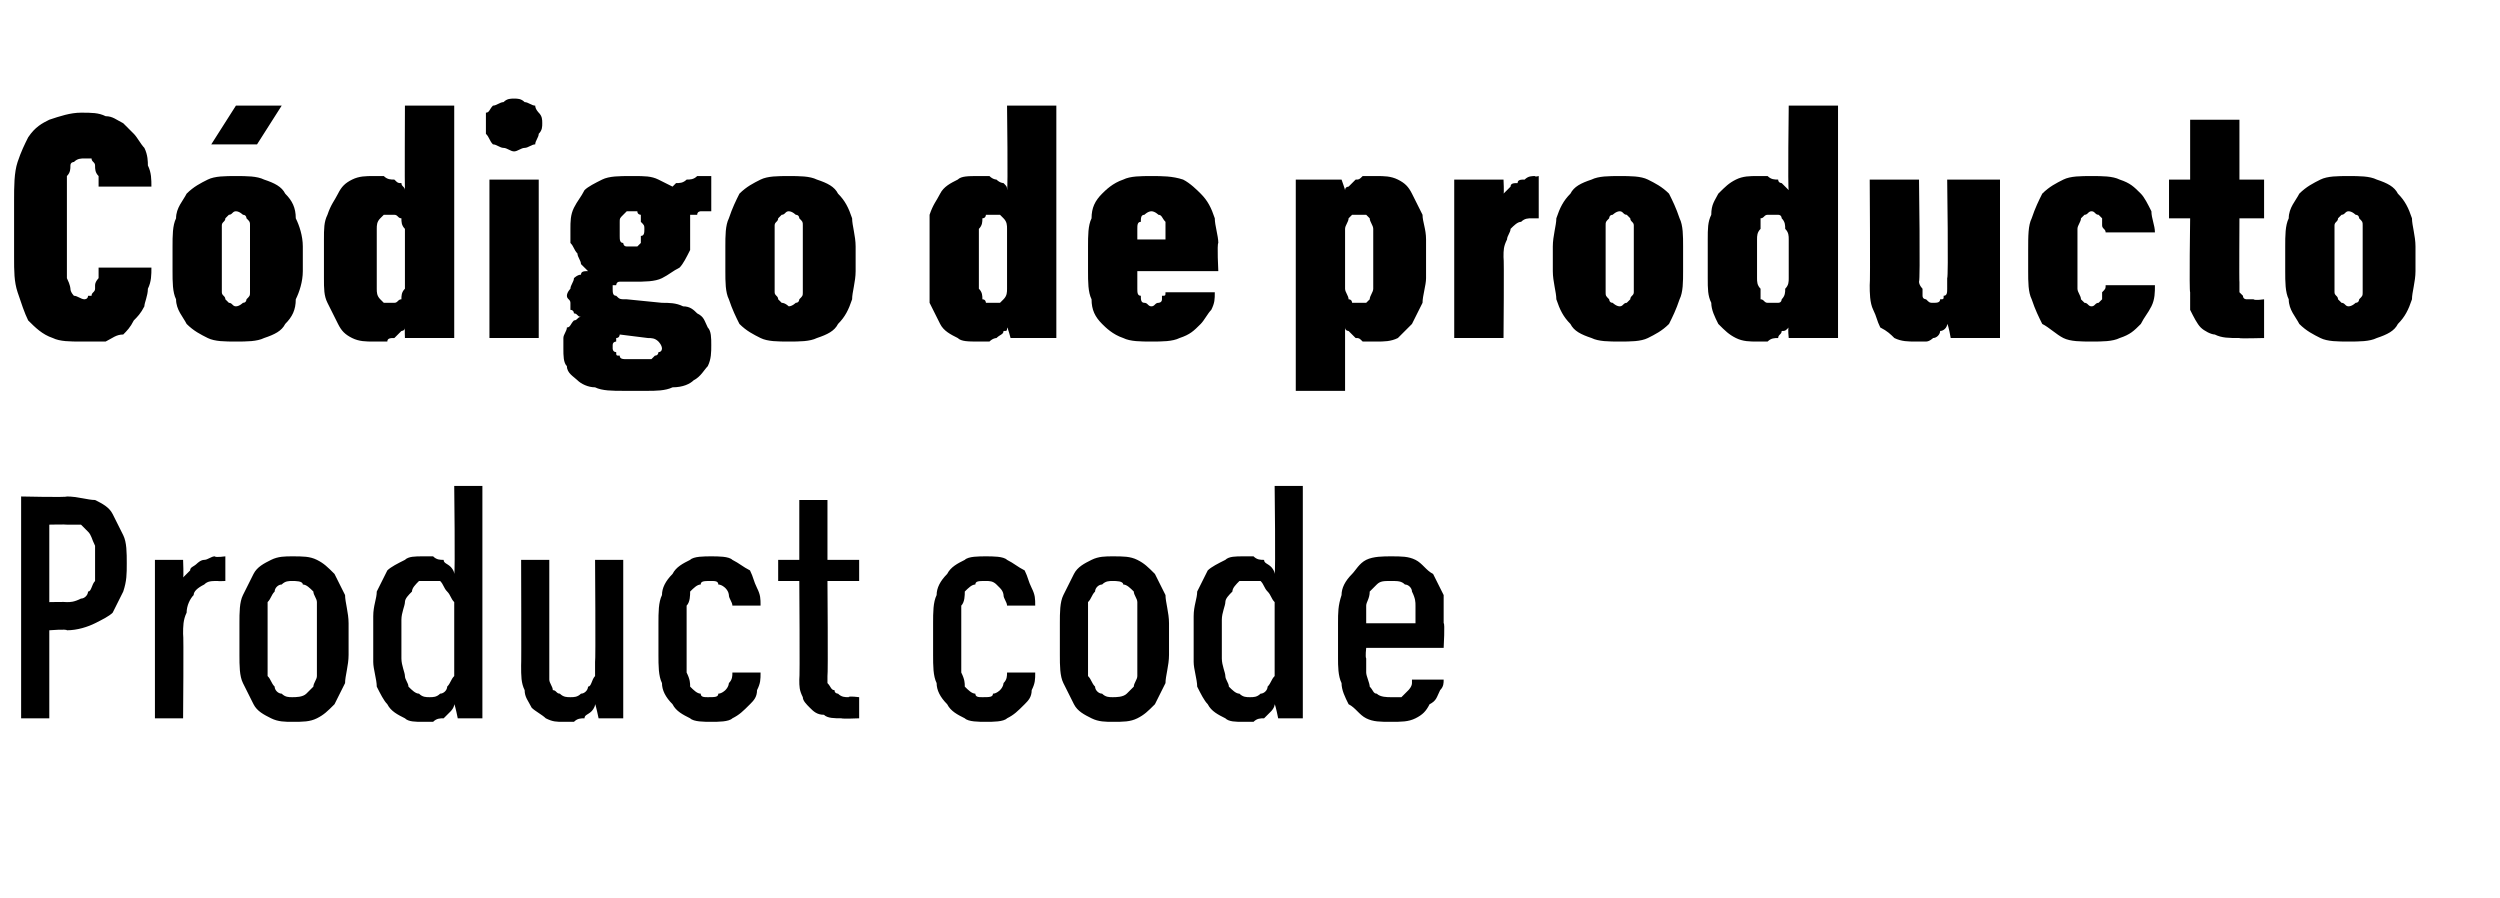
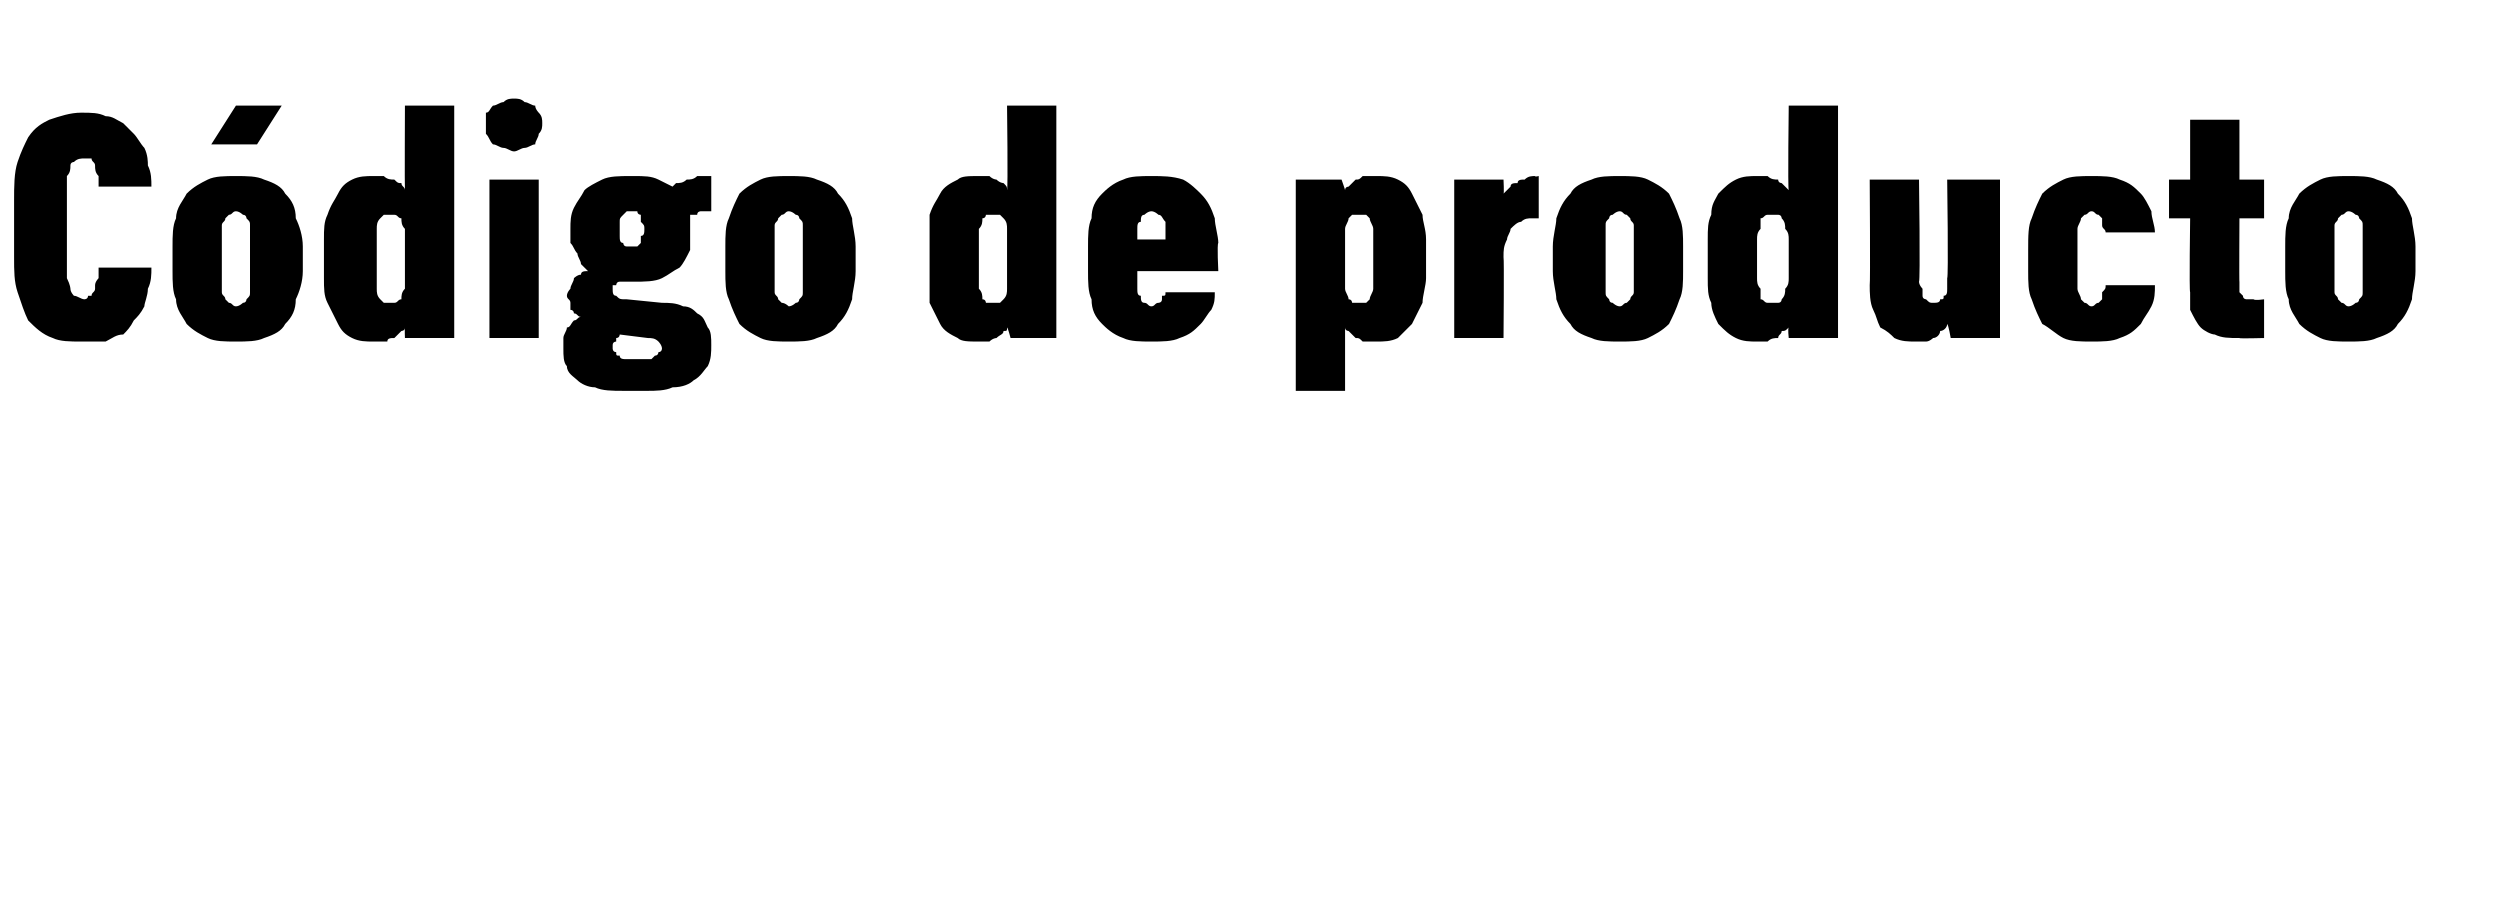
<svg xmlns="http://www.w3.org/2000/svg" version="1.1" width="71px" height="25.5px" viewBox="0 -3 71 25.5" style="top:-3px">
  <desc>C digo de producto Product code</desc>
  <defs />
  <g id="Polygon342615">
-     <path d="M 0.6 17.4 L 1.4 17.4 L 1.4 14.9 C 1.4 14.9 1.9 14.86 1.9 14.9 C 2.2 14.9 2.5 14.8 2.7 14.7 C 2.9 14.6 3.1 14.5 3.2 14.4 C 3.3 14.2 3.4 14 3.5 13.8 C 3.6 13.5 3.6 13.3 3.6 13 C 3.6 12.7 3.6 12.4 3.5 12.2 C 3.4 12 3.3 11.8 3.2 11.6 C 3.1 11.4 2.9 11.3 2.7 11.2 C 2.5 11.2 2.2 11.1 1.9 11.1 C 1.9 11.13 0.6 11.1 0.6 11.1 L 0.6 17.4 Z M 1.4 14.1 L 1.4 11.9 C 1.4 11.9 1.87 11.89 1.9 11.9 C 2 11.9 2.2 11.9 2.3 11.9 C 2.4 12 2.5 12.1 2.5 12.1 C 2.6 12.2 2.6 12.3 2.7 12.5 C 2.7 12.6 2.7 12.8 2.7 13 C 2.7 13.2 2.7 13.4 2.7 13.5 C 2.6 13.6 2.6 13.8 2.5 13.8 C 2.5 13.9 2.4 14 2.3 14 C 2.1 14.1 2 14.1 1.9 14.1 C 1.87 14.09 1.4 14.1 1.4 14.1 Z M 4.4 17.4 L 5.2 17.4 C 5.2 17.4 5.22 15.01 5.2 15 C 5.2 14.8 5.2 14.6 5.3 14.4 C 5.3 14.2 5.4 14 5.5 13.9 C 5.5 13.8 5.6 13.7 5.8 13.6 C 5.9 13.5 6 13.5 6.2 13.5 C 6.17 13.51 6.4 13.5 6.4 13.5 L 6.4 12.8 C 6.4 12.8 6.12 12.84 6.1 12.8 C 6 12.8 5.9 12.9 5.8 12.9 C 5.7 12.9 5.6 13 5.6 13 C 5.5 13.1 5.4 13.1 5.4 13.2 C 5.3 13.3 5.3 13.3 5.2 13.4 C 5.22 13.4 5.2 12.9 5.2 12.9 L 4.4 12.9 L 4.4 17.4 Z M 8.3 17.5 C 8.6 17.5 8.8 17.5 9 17.4 C 9.2 17.3 9.3 17.2 9.5 17 C 9.6 16.8 9.7 16.6 9.8 16.4 C 9.8 16.2 9.9 15.9 9.9 15.6 C 9.9 15.6 9.9 14.7 9.9 14.7 C 9.9 14.4 9.8 14.1 9.8 13.9 C 9.7 13.7 9.6 13.5 9.5 13.3 C 9.3 13.1 9.2 13 9 12.9 C 8.8 12.8 8.6 12.8 8.3 12.8 C 8.1 12.8 7.9 12.8 7.7 12.9 C 7.5 13 7.3 13.1 7.2 13.3 C 7.1 13.5 7 13.7 6.9 13.9 C 6.8 14.1 6.8 14.4 6.8 14.7 C 6.8 14.7 6.8 15.6 6.8 15.6 C 6.8 15.9 6.8 16.2 6.9 16.4 C 7 16.6 7.1 16.8 7.2 17 C 7.3 17.2 7.5 17.3 7.7 17.4 C 7.9 17.5 8.1 17.5 8.3 17.5 Z M 8.3 16.8 C 8.2 16.8 8.1 16.8 8 16.7 C 7.9 16.7 7.8 16.6 7.8 16.5 C 7.7 16.4 7.7 16.3 7.6 16.2 C 7.6 16 7.6 15.9 7.6 15.7 C 7.6 15.7 7.6 14.6 7.6 14.6 C 7.6 14.4 7.6 14.3 7.6 14.1 C 7.7 14 7.7 13.9 7.8 13.8 C 7.8 13.7 7.9 13.6 8 13.6 C 8.1 13.5 8.2 13.5 8.3 13.5 C 8.4 13.5 8.6 13.5 8.6 13.6 C 8.7 13.6 8.8 13.7 8.9 13.8 C 8.9 13.9 9 14 9 14.1 C 9 14.3 9 14.4 9 14.6 C 9 14.6 9 15.7 9 15.7 C 9 15.9 9 16 9 16.2 C 9 16.3 8.9 16.4 8.9 16.5 C 8.8 16.6 8.7 16.7 8.7 16.7 C 8.6 16.8 8.4 16.8 8.3 16.8 Z M 12 17.5 C 12.1 17.5 12.2 17.5 12.3 17.5 C 12.4 17.4 12.5 17.4 12.6 17.4 C 12.7 17.3 12.7 17.3 12.8 17.2 C 12.8 17.2 12.9 17.1 12.9 17 C 12.93 17.04 13 17.4 13 17.4 L 13.7 17.4 L 13.7 10.8 L 12.9 10.8 C 12.9 10.8 12.93 13.25 12.9 13.3 C 12.9 13.2 12.8 13.1 12.8 13.1 C 12.7 13 12.6 13 12.6 12.9 C 12.5 12.9 12.4 12.9 12.3 12.8 C 12.2 12.8 12.1 12.8 12 12.8 C 11.8 12.8 11.6 12.8 11.5 12.9 C 11.3 13 11.1 13.1 11 13.2 C 10.9 13.4 10.8 13.6 10.7 13.8 C 10.7 14 10.6 14.2 10.6 14.5 C 10.6 14.5 10.6 15.8 10.6 15.8 C 10.6 16 10.7 16.3 10.7 16.5 C 10.8 16.7 10.9 16.9 11 17 C 11.1 17.2 11.3 17.3 11.5 17.4 C 11.6 17.5 11.8 17.5 12 17.5 Z M 12.2 16.8 C 12.1 16.8 12 16.8 11.9 16.7 C 11.8 16.7 11.7 16.6 11.6 16.5 C 11.6 16.4 11.5 16.3 11.5 16.2 C 11.5 16.1 11.4 15.9 11.4 15.7 C 11.4 15.7 11.4 14.6 11.4 14.6 C 11.4 14.4 11.5 14.2 11.5 14.1 C 11.5 14 11.6 13.9 11.7 13.8 C 11.7 13.7 11.8 13.6 11.9 13.5 C 12 13.5 12.1 13.5 12.2 13.5 C 12.3 13.5 12.4 13.5 12.5 13.5 C 12.6 13.6 12.6 13.7 12.7 13.8 C 12.8 13.9 12.8 14 12.9 14.1 C 12.9 14.2 12.9 14.4 12.9 14.6 C 12.9 14.6 12.9 15.7 12.9 15.7 C 12.9 15.9 12.9 16.1 12.9 16.2 C 12.8 16.3 12.8 16.4 12.7 16.5 C 12.7 16.6 12.6 16.7 12.5 16.7 C 12.4 16.8 12.3 16.8 12.2 16.8 Z M 16 17.5 C 16.1 17.5 16.2 17.5 16.3 17.5 C 16.4 17.4 16.5 17.4 16.6 17.4 C 16.6 17.3 16.7 17.3 16.8 17.2 C 16.8 17.2 16.9 17.1 16.9 17 C 16.92 17.01 17 17.4 17 17.4 L 17.7 17.4 L 17.7 12.9 L 16.9 12.9 C 16.9 12.9 16.92 15.77 16.9 15.8 C 16.9 15.9 16.9 16.1 16.9 16.2 C 16.8 16.3 16.8 16.5 16.7 16.5 C 16.7 16.6 16.6 16.7 16.5 16.7 C 16.4 16.8 16.3 16.8 16.2 16.8 C 16.1 16.8 16 16.8 15.9 16.7 C 15.8 16.7 15.8 16.6 15.7 16.6 C 15.7 16.5 15.6 16.4 15.6 16.3 C 15.6 16.2 15.6 16 15.6 15.9 C 15.6 15.91 15.6 12.9 15.6 12.9 L 14.8 12.9 C 14.8 12.9 14.81 15.91 14.8 15.9 C 14.8 16.2 14.8 16.4 14.9 16.6 C 14.9 16.8 15 16.9 15.1 17.1 C 15.2 17.2 15.4 17.3 15.5 17.4 C 15.7 17.5 15.8 17.5 16 17.5 Z M 20.2 17.5 C 20.4 17.5 20.7 17.5 20.8 17.4 C 21 17.3 21.1 17.2 21.3 17 C 21.4 16.9 21.5 16.8 21.5 16.6 C 21.6 16.4 21.6 16.3 21.6 16.1 C 21.6 16.1 20.8 16.1 20.8 16.1 C 20.8 16.2 20.8 16.3 20.7 16.4 C 20.7 16.4 20.7 16.5 20.6 16.6 C 20.6 16.6 20.5 16.7 20.4 16.7 C 20.4 16.8 20.3 16.8 20.1 16.8 C 20 16.8 19.9 16.8 19.9 16.7 C 19.8 16.7 19.7 16.6 19.6 16.5 C 19.6 16.4 19.6 16.3 19.5 16.1 C 19.5 15.9 19.5 15.8 19.5 15.6 C 19.5 15.6 19.5 14.8 19.5 14.8 C 19.5 14.6 19.5 14.4 19.5 14.2 C 19.6 14.1 19.6 13.9 19.6 13.8 C 19.7 13.7 19.8 13.6 19.9 13.6 C 19.9 13.5 20 13.5 20.2 13.5 C 20.3 13.5 20.4 13.5 20.4 13.6 C 20.5 13.6 20.6 13.7 20.6 13.7 C 20.7 13.8 20.7 13.9 20.7 13.9 C 20.7 14 20.8 14.1 20.8 14.2 C 20.8 14.2 21.6 14.2 21.6 14.2 C 21.6 14 21.6 13.9 21.5 13.7 C 21.4 13.5 21.4 13.4 21.3 13.2 C 21.1 13.1 21 13 20.8 12.9 C 20.7 12.8 20.4 12.8 20.2 12.8 C 20 12.8 19.7 12.8 19.6 12.9 C 19.4 13 19.2 13.1 19.1 13.3 C 18.9 13.5 18.8 13.7 18.8 13.9 C 18.7 14.1 18.7 14.4 18.7 14.7 C 18.7 14.7 18.7 15.6 18.7 15.6 C 18.7 15.9 18.7 16.2 18.8 16.4 C 18.8 16.6 18.9 16.8 19.1 17 C 19.2 17.2 19.4 17.3 19.6 17.4 C 19.7 17.5 20 17.5 20.2 17.5 Z M 23.9 17.4 C 23.92 17.42 24.4 17.4 24.4 17.4 L 24.4 16.8 C 24.4 16.8 24.1 16.76 24.1 16.8 C 24 16.8 23.9 16.8 23.8 16.7 C 23.8 16.7 23.7 16.7 23.7 16.6 C 23.6 16.6 23.6 16.5 23.5 16.4 C 23.5 16.4 23.5 16.3 23.5 16.2 C 23.52 16.15 23.5 13.5 23.5 13.5 L 24.4 13.5 L 24.4 12.9 L 23.5 12.9 L 23.5 11.2 L 22.7 11.2 L 22.7 12.9 L 22.1 12.9 L 22.1 13.5 L 22.7 13.5 C 22.7 13.5 22.72 16.29 22.7 16.3 C 22.7 16.5 22.7 16.6 22.8 16.8 C 22.8 16.9 22.9 17 23 17.1 C 23.1 17.2 23.2 17.3 23.4 17.3 C 23.5 17.4 23.7 17.4 23.9 17.4 Z M 28 17.5 C 28.2 17.5 28.5 17.5 28.6 17.4 C 28.8 17.3 28.9 17.2 29.1 17 C 29.2 16.9 29.3 16.8 29.3 16.6 C 29.4 16.4 29.4 16.3 29.4 16.1 C 29.4 16.1 28.6 16.1 28.6 16.1 C 28.6 16.2 28.6 16.3 28.5 16.4 C 28.5 16.4 28.5 16.5 28.4 16.6 C 28.4 16.6 28.3 16.7 28.2 16.7 C 28.2 16.8 28.1 16.8 27.9 16.8 C 27.8 16.8 27.7 16.8 27.7 16.7 C 27.6 16.7 27.5 16.6 27.4 16.5 C 27.4 16.4 27.4 16.3 27.3 16.1 C 27.3 15.9 27.3 15.8 27.3 15.6 C 27.3 15.6 27.3 14.8 27.3 14.8 C 27.3 14.6 27.3 14.4 27.3 14.2 C 27.4 14.1 27.4 13.9 27.4 13.8 C 27.5 13.7 27.6 13.6 27.7 13.6 C 27.7 13.5 27.8 13.5 28 13.5 C 28.1 13.5 28.2 13.5 28.3 13.6 C 28.3 13.6 28.4 13.7 28.4 13.7 C 28.5 13.8 28.5 13.9 28.5 13.9 C 28.5 14 28.6 14.1 28.6 14.2 C 28.6 14.2 29.4 14.2 29.4 14.2 C 29.4 14 29.4 13.9 29.3 13.7 C 29.2 13.5 29.2 13.4 29.1 13.2 C 28.9 13.1 28.8 13 28.6 12.9 C 28.5 12.8 28.2 12.8 28 12.8 C 27.8 12.8 27.5 12.8 27.4 12.9 C 27.2 13 27 13.1 26.9 13.3 C 26.7 13.5 26.6 13.7 26.6 13.9 C 26.5 14.1 26.5 14.4 26.5 14.7 C 26.5 14.7 26.5 15.6 26.5 15.6 C 26.5 15.9 26.5 16.2 26.6 16.4 C 26.6 16.6 26.7 16.8 26.9 17 C 27 17.2 27.2 17.3 27.4 17.4 C 27.5 17.5 27.8 17.5 28 17.5 Z M 31.6 17.5 C 31.9 17.5 32.1 17.5 32.3 17.4 C 32.5 17.3 32.6 17.2 32.8 17 C 32.9 16.8 33 16.6 33.1 16.4 C 33.1 16.2 33.2 15.9 33.2 15.6 C 33.2 15.6 33.2 14.7 33.2 14.7 C 33.2 14.4 33.1 14.1 33.1 13.9 C 33 13.7 32.9 13.5 32.8 13.3 C 32.6 13.1 32.5 13 32.3 12.9 C 32.1 12.8 31.9 12.8 31.6 12.8 C 31.4 12.8 31.2 12.8 31 12.9 C 30.8 13 30.6 13.1 30.5 13.3 C 30.4 13.5 30.3 13.7 30.2 13.9 C 30.1 14.1 30.1 14.4 30.1 14.7 C 30.1 14.7 30.1 15.6 30.1 15.6 C 30.1 15.9 30.1 16.2 30.2 16.4 C 30.3 16.6 30.4 16.8 30.5 17 C 30.6 17.2 30.8 17.3 31 17.4 C 31.2 17.5 31.4 17.5 31.6 17.5 Z M 31.6 16.8 C 31.5 16.8 31.4 16.8 31.3 16.7 C 31.2 16.7 31.1 16.6 31.1 16.5 C 31 16.4 31 16.3 30.9 16.2 C 30.9 16 30.9 15.9 30.9 15.7 C 30.9 15.7 30.9 14.6 30.9 14.6 C 30.9 14.4 30.9 14.3 30.9 14.1 C 31 14 31 13.9 31.1 13.8 C 31.1 13.7 31.2 13.6 31.3 13.6 C 31.4 13.5 31.5 13.5 31.6 13.5 C 31.7 13.5 31.9 13.5 31.9 13.6 C 32 13.6 32.1 13.7 32.2 13.8 C 32.2 13.9 32.3 14 32.3 14.1 C 32.3 14.3 32.3 14.4 32.3 14.6 C 32.3 14.6 32.3 15.7 32.3 15.7 C 32.3 15.9 32.3 16 32.3 16.2 C 32.3 16.3 32.2 16.4 32.2 16.5 C 32.1 16.6 32 16.7 32 16.7 C 31.9 16.8 31.7 16.8 31.6 16.8 Z M 35.3 17.5 C 35.4 17.5 35.5 17.5 35.6 17.5 C 35.7 17.4 35.8 17.4 35.9 17.4 C 36 17.3 36 17.3 36.1 17.2 C 36.1 17.2 36.2 17.1 36.2 17 C 36.23 17.04 36.3 17.4 36.3 17.4 L 37 17.4 L 37 10.8 L 36.2 10.8 C 36.2 10.8 36.23 13.25 36.2 13.3 C 36.2 13.2 36.1 13.1 36.1 13.1 C 36 13 35.9 13 35.9 12.9 C 35.8 12.9 35.7 12.9 35.6 12.8 C 35.5 12.8 35.4 12.8 35.3 12.8 C 35.1 12.8 34.9 12.8 34.8 12.9 C 34.6 13 34.4 13.1 34.3 13.2 C 34.2 13.4 34.1 13.6 34 13.8 C 34 14 33.9 14.2 33.9 14.5 C 33.9 14.5 33.9 15.8 33.9 15.8 C 33.9 16 34 16.3 34 16.5 C 34.1 16.7 34.2 16.9 34.3 17 C 34.4 17.2 34.6 17.3 34.8 17.4 C 34.9 17.5 35.1 17.5 35.3 17.5 Z M 35.5 16.8 C 35.4 16.8 35.3 16.8 35.2 16.7 C 35.1 16.7 35 16.6 34.9 16.5 C 34.9 16.4 34.8 16.3 34.8 16.2 C 34.8 16.1 34.7 15.9 34.7 15.7 C 34.7 15.7 34.7 14.6 34.7 14.6 C 34.7 14.4 34.8 14.2 34.8 14.1 C 34.8 14 34.9 13.9 35 13.8 C 35 13.7 35.1 13.6 35.2 13.5 C 35.3 13.5 35.4 13.5 35.5 13.5 C 35.6 13.5 35.7 13.5 35.8 13.5 C 35.9 13.6 35.9 13.7 36 13.8 C 36.1 13.9 36.1 14 36.2 14.1 C 36.2 14.2 36.2 14.4 36.2 14.6 C 36.2 14.6 36.2 15.7 36.2 15.7 C 36.2 15.9 36.2 16.1 36.2 16.2 C 36.1 16.3 36.1 16.4 36 16.5 C 36 16.6 35.9 16.7 35.8 16.7 C 35.7 16.8 35.6 16.8 35.5 16.8 Z M 39.5 17.5 C 39.8 17.5 40 17.5 40.2 17.4 C 40.4 17.3 40.5 17.2 40.6 17 C 40.8 16.9 40.8 16.8 40.9 16.6 C 41 16.5 41 16.4 41 16.3 C 41 16.3 40.1 16.3 40.1 16.3 C 40.1 16.3 40.1 16.4 40.1 16.4 C 40.1 16.5 40 16.6 40 16.6 C 39.9 16.7 39.9 16.7 39.8 16.8 C 39.7 16.8 39.6 16.8 39.5 16.8 C 39.4 16.8 39.2 16.8 39.1 16.7 C 39 16.7 39 16.6 38.9 16.5 C 38.9 16.4 38.8 16.2 38.8 16.1 C 38.8 16 38.8 15.8 38.8 15.7 C 38.77 15.66 38.8 15.4 38.8 15.4 L 41 15.4 C 41 15.4 41.04 14.68 41 14.7 C 41 14.4 41 14.2 41 13.9 C 40.9 13.7 40.8 13.5 40.7 13.3 C 40.5 13.2 40.4 13 40.2 12.9 C 40 12.8 39.8 12.8 39.5 12.8 C 39.3 12.8 39 12.8 38.8 12.9 C 38.6 13 38.5 13.2 38.4 13.3 C 38.2 13.5 38.1 13.7 38.1 13.9 C 38 14.2 38 14.4 38 14.7 C 38 14.7 38 15.7 38 15.7 C 38 15.9 38 16.2 38.1 16.4 C 38.1 16.6 38.2 16.8 38.3 17 C 38.5 17.1 38.6 17.3 38.8 17.4 C 39 17.5 39.2 17.5 39.5 17.5 Z M 40.2 14.7 C 40.2 14.7 38.8 14.7 38.8 14.7 C 38.8 14.5 38.8 14.4 38.8 14.2 C 38.8 14.1 38.9 14 38.9 13.8 C 39 13.7 39 13.7 39.1 13.6 C 39.2 13.5 39.3 13.5 39.5 13.5 C 39.7 13.5 39.8 13.5 39.9 13.6 C 40 13.6 40.1 13.7 40.1 13.8 C 40.2 14 40.2 14.1 40.2 14.2 C 40.2 14.4 40.2 14.5 40.2 14.7 Z " stroke="none" fill="#000" />
-   </g>
+     </g>
  <g id="Polygon342614">
    <path d="M 2.3 6.7 C 2.6 6.7 2.8 6.7 3 6.7 C 3.2 6.6 3.3 6.5 3.5 6.5 C 3.6 6.4 3.7 6.3 3.8 6.1 C 3.9 6 4 5.9 4.1 5.7 C 4.1 5.6 4.2 5.4 4.2 5.2 C 4.3 5 4.3 4.8 4.3 4.6 C 4.3 4.6 2.8 4.6 2.8 4.6 C 2.8 4.7 2.8 4.8 2.8 4.9 C 2.8 4.9 2.7 5 2.7 5.1 C 2.7 5.1 2.7 5.2 2.7 5.2 C 2.7 5.3 2.6 5.3 2.6 5.4 C 2.6 5.4 2.5 5.4 2.5 5.4 C 2.5 5.5 2.4 5.5 2.4 5.5 C 2.3 5.5 2.2 5.4 2.1 5.4 C 2.1 5.4 2 5.3 2 5.2 C 2 5.2 2 5.1 1.9 4.9 C 1.9 4.8 1.9 4.7 1.9 4.5 C 1.9 4.5 1.9 2.4 1.9 2.4 C 1.9 2.3 1.9 2.1 1.9 2 C 2 1.9 2 1.8 2 1.7 C 2 1.6 2.1 1.6 2.1 1.6 C 2.2 1.5 2.3 1.5 2.4 1.5 C 2.4 1.5 2.5 1.5 2.6 1.5 C 2.6 1.6 2.7 1.6 2.7 1.7 C 2.7 1.8 2.7 1.9 2.8 2 C 2.8 2.1 2.8 2.2 2.8 2.3 C 2.8 2.3 4.3 2.3 4.3 2.3 C 4.3 2.1 4.3 1.9 4.2 1.7 C 4.2 1.6 4.2 1.4 4.1 1.2 C 4 1.1 3.9 0.9 3.8 0.8 C 3.7 0.7 3.6 0.6 3.5 0.5 C 3.3 0.4 3.2 0.3 3 0.3 C 2.8 0.2 2.6 0.2 2.3 0.2 C 2 0.2 1.7 0.3 1.4 0.4 C 1.2 0.5 1 0.6 0.8 0.9 C 0.7 1.1 0.6 1.3 0.5 1.6 C 0.4 1.9 0.4 2.3 0.4 2.7 C 0.4 2.7 0.4 4.3 0.4 4.3 C 0.4 4.7 0.4 5 0.5 5.3 C 0.6 5.6 0.7 5.9 0.8 6.1 C 1 6.3 1.2 6.5 1.5 6.6 C 1.7 6.7 2 6.7 2.3 6.7 Z M 6.7 6.7 C 7 6.7 7.3 6.7 7.5 6.6 C 7.8 6.5 8 6.4 8.1 6.2 C 8.3 6 8.4 5.8 8.4 5.5 C 8.5 5.3 8.6 5 8.6 4.7 C 8.6 4.7 8.6 4 8.6 4 C 8.6 3.7 8.5 3.4 8.4 3.2 C 8.4 2.9 8.3 2.7 8.1 2.5 C 8 2.3 7.8 2.2 7.5 2.1 C 7.3 2 7 2 6.7 2 C 6.4 2 6.1 2 5.9 2.1 C 5.7 2.2 5.5 2.3 5.3 2.5 C 5.2 2.7 5 2.9 5 3.2 C 4.9 3.4 4.9 3.7 4.9 4 C 4.9 4 4.9 4.7 4.9 4.7 C 4.9 5 4.9 5.3 5 5.5 C 5 5.8 5.2 6 5.3 6.2 C 5.5 6.4 5.7 6.5 5.9 6.6 C 6.1 6.7 6.4 6.7 6.7 6.7 Z M 6.7 5.7 C 6.6 5.7 6.6 5.6 6.5 5.6 C 6.5 5.6 6.4 5.5 6.4 5.5 C 6.4 5.4 6.3 5.4 6.3 5.3 C 6.3 5.2 6.3 5.1 6.3 5 C 6.3 5 6.3 3.7 6.3 3.7 C 6.3 3.6 6.3 3.5 6.3 3.4 C 6.3 3.3 6.4 3.3 6.4 3.2 C 6.4 3.2 6.5 3.1 6.5 3.1 C 6.6 3.1 6.6 3 6.7 3 C 6.8 3 6.9 3.1 6.9 3.1 C 7 3.1 7 3.2 7 3.2 C 7.1 3.3 7.1 3.3 7.1 3.4 C 7.1 3.5 7.1 3.6 7.1 3.7 C 7.1 3.7 7.1 5 7.1 5 C 7.1 5.1 7.1 5.2 7.1 5.3 C 7.1 5.4 7.1 5.4 7 5.5 C 7 5.5 7 5.6 6.9 5.6 C 6.9 5.6 6.8 5.7 6.7 5.7 Z M 6 1.1 L 7.3 1.1 L 8 0 L 6.7 0 L 6 1.1 Z M 10.6 6.7 C 10.8 6.7 10.9 6.7 11 6.7 C 11 6.6 11.1 6.6 11.2 6.6 C 11.3 6.5 11.3 6.5 11.4 6.4 C 11.4 6.4 11.5 6.4 11.5 6.3 C 11.49 6.32 11.5 6.6 11.5 6.6 L 12.9 6.6 L 12.9 0 L 11.5 0 C 11.5 0 11.49 2.37 11.5 2.4 C 11.5 2.3 11.4 2.3 11.4 2.2 C 11.3 2.2 11.3 2.2 11.2 2.1 C 11.1 2.1 11 2.1 10.9 2 C 10.9 2 10.7 2 10.6 2 C 10.4 2 10.2 2 10 2.1 C 9.8 2.2 9.7 2.3 9.6 2.5 C 9.5 2.7 9.4 2.8 9.3 3.1 C 9.2 3.3 9.2 3.5 9.2 3.8 C 9.2 3.8 9.2 4.9 9.2 4.9 C 9.2 5.2 9.2 5.4 9.3 5.6 C 9.4 5.8 9.5 6 9.6 6.2 C 9.7 6.4 9.8 6.5 10 6.6 C 10.2 6.7 10.4 6.7 10.6 6.7 Z M 11.1 5.6 C 11 5.6 11 5.6 10.9 5.6 C 10.9 5.6 10.8 5.5 10.8 5.5 C 10.7 5.4 10.7 5.3 10.7 5.2 C 10.7 5.1 10.7 5 10.7 4.9 C 10.7 4.9 10.7 3.8 10.7 3.8 C 10.7 3.7 10.7 3.6 10.7 3.5 C 10.7 3.4 10.7 3.3 10.8 3.2 C 10.8 3.2 10.9 3.1 10.9 3.1 C 11 3.1 11 3.1 11.1 3.1 C 11.1 3.1 11.2 3.1 11.2 3.1 C 11.3 3.1 11.3 3.2 11.4 3.2 C 11.4 3.3 11.4 3.4 11.5 3.5 C 11.5 3.6 11.5 3.7 11.5 3.8 C 11.5 3.8 11.5 4.9 11.5 4.9 C 11.5 5 11.5 5.1 11.5 5.2 C 11.4 5.3 11.4 5.4 11.4 5.5 C 11.3 5.5 11.3 5.6 11.2 5.6 C 11.2 5.6 11.1 5.6 11.1 5.6 Z M 13.9 6.6 L 15.3 6.6 L 15.3 2.1 L 13.9 2.1 L 13.9 6.6 Z M 14.6 1.3 C 14.7 1.3 14.8 1.2 14.9 1.2 C 15 1.2 15.1 1.1 15.2 1.1 C 15.2 1 15.3 0.9 15.3 0.8 C 15.4 0.7 15.4 0.6 15.4 0.5 C 15.4 0.4 15.4 0.3 15.3 0.2 C 15.3 0.2 15.2 0.1 15.2 0 C 15.1 0 15 -0.1 14.9 -0.1 C 14.8 -0.2 14.7 -0.2 14.6 -0.2 C 14.5 -0.2 14.4 -0.2 14.3 -0.1 C 14.2 -0.1 14.1 0 14 0 C 13.9 0.1 13.9 0.2 13.8 0.2 C 13.8 0.3 13.8 0.4 13.8 0.5 C 13.8 0.6 13.8 0.7 13.8 0.8 C 13.9 0.9 13.9 1 14 1.1 C 14.1 1.1 14.2 1.2 14.3 1.2 C 14.4 1.2 14.5 1.3 14.6 1.3 Z M 18 2 C 18 2 17.9 2 17.9 2 C 17.6 2 17.3 2 17.1 2.1 C 16.9 2.2 16.7 2.3 16.6 2.4 C 16.5 2.6 16.4 2.7 16.3 2.9 C 16.2 3.1 16.2 3.3 16.2 3.5 C 16.2 3.7 16.2 3.8 16.2 3.9 C 16.3 4 16.3 4.1 16.4 4.2 C 16.4 4.3 16.5 4.4 16.5 4.5 C 16.6 4.6 16.6 4.6 16.7 4.7 C 16.6 4.7 16.5 4.7 16.5 4.8 C 16.4 4.8 16.3 4.9 16.3 4.9 C 16.3 5 16.2 5.1 16.2 5.2 C 16.2 5.2 16.1 5.3 16.1 5.4 C 16.1 5.5 16.2 5.5 16.2 5.6 C 16.2 5.6 16.2 5.7 16.2 5.8 C 16.3 5.8 16.3 5.9 16.3 5.9 C 16.4 5.9 16.4 6 16.5 6 C 16.4 6 16.4 6.1 16.3 6.1 C 16.2 6.2 16.2 6.3 16.1 6.3 C 16.1 6.4 16 6.5 16 6.6 C 16 6.7 16 6.8 16 6.9 C 16 7.1 16 7.3 16.1 7.4 C 16.1 7.6 16.3 7.7 16.4 7.8 C 16.5 7.9 16.7 8 16.9 8 C 17.1 8.1 17.4 8.1 17.7 8.1 C 17.7 8.1 18.4 8.1 18.4 8.1 C 18.6 8.1 18.9 8.1 19.1 8 C 19.4 8 19.6 7.9 19.7 7.8 C 19.9 7.7 20 7.5 20.1 7.4 C 20.2 7.2 20.2 7 20.2 6.8 C 20.2 6.6 20.2 6.4 20.1 6.3 C 20 6.1 20 6 19.8 5.9 C 19.7 5.8 19.6 5.7 19.4 5.7 C 19.2 5.6 19 5.6 18.8 5.6 C 18.8 5.6 17.8 5.5 17.8 5.5 C 17.6 5.5 17.6 5.5 17.5 5.4 C 17.4 5.4 17.4 5.3 17.4 5.2 C 17.4 5.2 17.4 5.2 17.4 5.1 C 17.4 5.1 17.5 5.1 17.5 5.1 C 17.5 5.1 17.5 5 17.6 5 C 17.6 5 17.7 5 17.7 5 C 17.8 5 17.8 5 17.8 5 C 17.8 5 17.9 5 17.9 5 C 17.9 5 17.9 5 17.9 5 C 18 5 18 5 18 5 C 18.3 5 18.6 5 18.8 4.9 C 19 4.8 19.1 4.7 19.3 4.6 C 19.4 4.5 19.5 4.3 19.6 4.1 C 19.6 3.9 19.6 3.7 19.6 3.5 C 19.6 3.3 19.6 3.1 19.6 2.9 C 19.5 2.7 19.4 2.6 19.3 2.4 C 19.1 2.3 18.9 2.2 18.7 2.1 C 18.5 2 18.3 2 18 2 Z M 17.9 4 C 17.9 4 17.9 4 17.9 4 C 17.9 4 17.8 4 17.8 4 C 17.7 4 17.7 3.9 17.7 3.9 C 17.6 3.9 17.6 3.8 17.6 3.7 C 17.6 3.7 17.6 3.6 17.6 3.5 C 17.6 3.4 17.6 3.4 17.6 3.3 C 17.6 3.2 17.6 3.2 17.7 3.1 C 17.7 3.1 17.7 3.1 17.8 3 C 17.8 3 17.9 3 17.9 3 C 17.9 3 17.9 3 17.9 3 C 18 3 18 3 18.1 3 C 18.1 3.1 18.2 3.1 18.2 3.1 C 18.2 3.2 18.2 3.2 18.2 3.3 C 18.3 3.4 18.3 3.4 18.3 3.5 C 18.3 3.6 18.3 3.7 18.2 3.7 C 18.2 3.8 18.2 3.9 18.2 3.9 C 18.2 3.9 18.1 4 18.1 4 C 18 4 18 4 17.9 4 Z M 18.2 7.2 C 18.2 7.2 18 7.2 18 7.2 C 17.9 7.2 17.8 7.2 17.8 7.2 C 17.7 7.2 17.6 7.2 17.6 7.1 C 17.5 7.1 17.5 7.1 17.5 7 C 17.4 7 17.4 6.9 17.4 6.9 C 17.4 6.8 17.4 6.8 17.4 6.8 C 17.4 6.7 17.5 6.7 17.5 6.7 C 17.5 6.7 17.5 6.6 17.5 6.6 C 17.6 6.6 17.6 6.5 17.6 6.5 C 17.6 6.5 18.4 6.6 18.4 6.6 C 18.5 6.6 18.6 6.6 18.7 6.7 C 18.7 6.7 18.8 6.8 18.8 6.9 C 18.8 6.9 18.8 7 18.7 7 C 18.7 7 18.7 7.1 18.6 7.1 C 18.6 7.1 18.5 7.2 18.5 7.2 C 18.4 7.2 18.3 7.2 18.2 7.2 Z M 19 2.4 C 19 2.4 19.6 3.2 19.6 3.2 C 19.6 3.2 19.6 3.1 19.6 3.1 C 19.7 3.1 19.7 3.1 19.8 3.1 C 19.8 3 19.9 3 19.9 3 C 20 3 20.1 3 20.2 3 C 20.2 3 20.2 2 20.2 2 C 20 2 19.9 2 19.8 2 C 19.7 2.1 19.6 2.1 19.5 2.1 C 19.4 2.2 19.3 2.2 19.2 2.2 C 19.1 2.3 19.1 2.3 19 2.4 Z M 22.4 6.7 C 22.7 6.7 23 6.7 23.2 6.6 C 23.5 6.5 23.7 6.4 23.8 6.2 C 24 6 24.1 5.8 24.2 5.5 C 24.2 5.3 24.3 5 24.3 4.7 C 24.3 4.7 24.3 4 24.3 4 C 24.3 3.7 24.2 3.4 24.2 3.2 C 24.1 2.9 24 2.7 23.8 2.5 C 23.7 2.3 23.5 2.2 23.2 2.1 C 23 2 22.7 2 22.4 2 C 22.1 2 21.8 2 21.6 2.1 C 21.4 2.2 21.2 2.3 21 2.5 C 20.9 2.7 20.8 2.9 20.7 3.2 C 20.6 3.4 20.6 3.7 20.6 4 C 20.6 4 20.6 4.7 20.6 4.7 C 20.6 5 20.6 5.3 20.7 5.5 C 20.8 5.8 20.9 6 21 6.2 C 21.2 6.4 21.4 6.5 21.6 6.6 C 21.8 6.7 22.1 6.7 22.4 6.7 Z M 22.4 5.7 C 22.4 5.7 22.3 5.6 22.2 5.6 C 22.2 5.6 22.1 5.5 22.1 5.5 C 22.1 5.4 22 5.4 22 5.3 C 22 5.2 22 5.1 22 5 C 22 5 22 3.7 22 3.7 C 22 3.6 22 3.5 22 3.4 C 22 3.3 22.1 3.3 22.1 3.2 C 22.1 3.2 22.2 3.1 22.2 3.1 C 22.3 3.1 22.3 3 22.4 3 C 22.5 3 22.6 3.1 22.6 3.1 C 22.7 3.1 22.7 3.2 22.7 3.2 C 22.8 3.3 22.8 3.3 22.8 3.4 C 22.8 3.5 22.8 3.6 22.8 3.7 C 22.8 3.7 22.8 5 22.8 5 C 22.8 5.1 22.8 5.2 22.8 5.3 C 22.8 5.4 22.8 5.4 22.7 5.5 C 22.7 5.5 22.7 5.6 22.6 5.6 C 22.6 5.6 22.5 5.7 22.4 5.7 Z M 27.8 6.7 C 27.9 6.7 28 6.7 28.1 6.7 C 28.2 6.6 28.3 6.6 28.3 6.6 C 28.4 6.5 28.5 6.5 28.5 6.4 C 28.6 6.4 28.6 6.4 28.6 6.3 C 28.63 6.32 28.7 6.6 28.7 6.6 L 30 6.6 L 30 0 L 28.6 0 C 28.6 0 28.63 2.37 28.6 2.4 C 28.6 2.3 28.6 2.3 28.5 2.2 C 28.5 2.2 28.4 2.2 28.3 2.1 C 28.3 2.1 28.2 2.1 28.1 2 C 28 2 27.9 2 27.8 2 C 27.5 2 27.3 2 27.2 2.1 C 27 2.2 26.8 2.3 26.7 2.5 C 26.6 2.7 26.5 2.8 26.4 3.1 C 26.4 3.3 26.4 3.5 26.4 3.8 C 26.4 3.8 26.4 4.9 26.4 4.9 C 26.4 5.2 26.4 5.4 26.4 5.6 C 26.5 5.8 26.6 6 26.7 6.2 C 26.8 6.4 27 6.5 27.2 6.6 C 27.3 6.7 27.5 6.7 27.8 6.7 Z M 28.2 5.6 C 28.2 5.6 28.1 5.6 28 5.6 C 28 5.6 28 5.5 27.9 5.5 C 27.9 5.4 27.9 5.3 27.8 5.2 C 27.8 5.1 27.8 5 27.8 4.9 C 27.8 4.9 27.8 3.8 27.8 3.8 C 27.8 3.7 27.8 3.6 27.8 3.5 C 27.9 3.4 27.9 3.3 27.9 3.2 C 28 3.2 28 3.1 28 3.1 C 28.1 3.1 28.2 3.1 28.2 3.1 C 28.3 3.1 28.3 3.1 28.4 3.1 C 28.4 3.1 28.5 3.2 28.5 3.2 C 28.6 3.3 28.6 3.4 28.6 3.5 C 28.6 3.6 28.6 3.7 28.6 3.8 C 28.6 3.8 28.6 4.9 28.6 4.9 C 28.6 5 28.6 5.1 28.6 5.2 C 28.6 5.3 28.6 5.4 28.5 5.5 C 28.5 5.5 28.4 5.6 28.4 5.6 C 28.3 5.6 28.3 5.6 28.2 5.6 Z M 32.7 6.7 C 33 6.7 33.3 6.7 33.5 6.6 C 33.8 6.5 33.9 6.4 34.1 6.2 C 34.2 6.1 34.3 5.9 34.4 5.8 C 34.5 5.6 34.5 5.5 34.5 5.3 C 34.5 5.3 33.1 5.3 33.1 5.3 C 33.1 5.4 33.1 5.4 33 5.4 C 33 5.5 33 5.5 33 5.5 C 33 5.6 32.9 5.6 32.9 5.6 C 32.8 5.6 32.8 5.7 32.7 5.7 C 32.6 5.7 32.6 5.6 32.5 5.6 C 32.4 5.6 32.4 5.5 32.4 5.4 C 32.3 5.4 32.3 5.3 32.3 5.2 C 32.3 5.1 32.3 5 32.3 4.9 C 32.3 4.9 32.3 4.7 32.3 4.7 L 34.6 4.7 C 34.6 4.7 34.56 3.93 34.6 3.9 C 34.6 3.7 34.5 3.4 34.5 3.2 C 34.4 2.9 34.3 2.7 34.1 2.5 C 34 2.4 33.8 2.2 33.6 2.1 C 33.3 2 33 2 32.7 2 C 32.4 2 32.1 2 31.9 2.1 C 31.6 2.2 31.4 2.4 31.3 2.5 C 31.1 2.7 31 2.9 31 3.2 C 30.9 3.4 30.9 3.7 30.9 4 C 30.9 4 30.9 4.7 30.9 4.7 C 30.9 5 30.9 5.3 31 5.5 C 31 5.8 31.1 6 31.3 6.2 C 31.4 6.3 31.6 6.5 31.9 6.6 C 32.1 6.7 32.4 6.7 32.7 6.7 Z M 33.1 3.8 C 33.1 3.8 32.3 3.8 32.3 3.8 C 32.3 3.7 32.3 3.6 32.3 3.5 C 32.3 3.4 32.3 3.3 32.4 3.3 C 32.4 3.2 32.4 3.1 32.5 3.1 C 32.5 3.1 32.6 3 32.7 3 C 32.8 3 32.9 3.1 32.9 3.1 C 33 3.1 33 3.2 33.1 3.3 C 33.1 3.3 33.1 3.4 33.1 3.5 C 33.1 3.6 33.1 3.7 33.1 3.8 Z M 36.8 8.1 L 38.2 8.1 C 38.2 8.1 38.2 6.32 38.2 6.3 C 38.2 6.4 38.3 6.4 38.3 6.4 C 38.4 6.5 38.4 6.5 38.5 6.6 C 38.6 6.6 38.6 6.6 38.7 6.7 C 38.8 6.7 38.9 6.7 39.1 6.7 C 39.3 6.7 39.5 6.7 39.7 6.6 C 39.8 6.5 40 6.3 40.1 6.2 C 40.2 6 40.3 5.8 40.4 5.6 C 40.4 5.4 40.5 5.1 40.5 4.9 C 40.5 4.9 40.5 3.8 40.5 3.8 C 40.5 3.5 40.4 3.3 40.4 3.1 C 40.3 2.9 40.2 2.7 40.1 2.5 C 40 2.3 39.9 2.2 39.7 2.1 C 39.5 2 39.3 2 39.1 2 C 38.9 2 38.8 2 38.7 2 C 38.6 2.1 38.6 2.1 38.5 2.1 C 38.4 2.2 38.4 2.2 38.3 2.3 C 38.3 2.3 38.2 2.3 38.2 2.4 C 38.2 2.38 38.1 2.1 38.1 2.1 L 36.8 2.1 L 36.8 8.1 Z M 38.6 5.6 C 38.6 5.6 38.5 5.6 38.4 5.6 C 38.4 5.6 38.4 5.5 38.3 5.5 C 38.3 5.4 38.2 5.3 38.2 5.2 C 38.2 5.2 38.2 5.1 38.2 4.9 C 38.2 4.9 38.2 3.8 38.2 3.8 C 38.2 3.7 38.2 3.6 38.2 3.5 C 38.2 3.4 38.3 3.3 38.3 3.2 C 38.3 3.2 38.4 3.1 38.4 3.1 C 38.5 3.1 38.6 3.1 38.6 3.1 C 38.7 3.1 38.7 3.1 38.8 3.1 C 38.8 3.1 38.9 3.2 38.9 3.2 C 38.9 3.3 39 3.4 39 3.5 C 39 3.6 39 3.7 39 3.8 C 39 3.8 39 4.9 39 4.9 C 39 5.1 39 5.2 39 5.2 C 39 5.3 38.9 5.4 38.9 5.5 C 38.9 5.5 38.8 5.6 38.8 5.6 C 38.7 5.6 38.7 5.6 38.6 5.6 Z M 41.3 6.6 L 42.7 6.6 C 42.7 6.6 42.72 4.33 42.7 4.3 C 42.7 4.1 42.7 4 42.8 3.8 C 42.8 3.7 42.9 3.6 42.9 3.5 C 43 3.4 43.1 3.3 43.2 3.3 C 43.3 3.2 43.4 3.2 43.5 3.2 C 43.54 3.2 43.7 3.2 43.7 3.2 L 43.7 2 C 43.7 2 43.58 2.03 43.6 2 C 43.5 2 43.4 2 43.3 2.1 C 43.2 2.1 43.1 2.1 43.1 2.2 C 43 2.2 42.9 2.2 42.9 2.3 C 42.8 2.4 42.8 2.4 42.7 2.5 C 42.72 2.51 42.7 2.1 42.7 2.1 L 41.3 2.1 L 41.3 6.6 Z M 46 6.7 C 46.3 6.7 46.6 6.7 46.8 6.6 C 47 6.5 47.2 6.4 47.4 6.2 C 47.5 6 47.6 5.8 47.7 5.5 C 47.8 5.3 47.8 5 47.8 4.7 C 47.8 4.7 47.8 4 47.8 4 C 47.8 3.7 47.8 3.4 47.7 3.2 C 47.6 2.9 47.5 2.7 47.4 2.5 C 47.2 2.3 47 2.2 46.8 2.1 C 46.6 2 46.3 2 46 2 C 45.7 2 45.4 2 45.2 2.1 C 44.9 2.2 44.7 2.3 44.6 2.5 C 44.4 2.7 44.3 2.9 44.2 3.2 C 44.2 3.4 44.1 3.7 44.1 4 C 44.1 4 44.1 4.7 44.1 4.7 C 44.1 5 44.2 5.3 44.2 5.5 C 44.3 5.8 44.4 6 44.6 6.2 C 44.7 6.4 44.9 6.5 45.2 6.6 C 45.4 6.7 45.7 6.7 46 6.7 Z M 46 5.7 C 45.9 5.7 45.8 5.6 45.8 5.6 C 45.7 5.6 45.7 5.5 45.7 5.5 C 45.6 5.4 45.6 5.4 45.6 5.3 C 45.6 5.2 45.6 5.1 45.6 5 C 45.6 5 45.6 3.7 45.6 3.7 C 45.6 3.6 45.6 3.5 45.6 3.4 C 45.6 3.3 45.6 3.3 45.7 3.2 C 45.7 3.2 45.7 3.1 45.8 3.1 C 45.8 3.1 45.9 3 46 3 C 46.1 3 46.1 3.1 46.2 3.1 C 46.2 3.1 46.3 3.2 46.3 3.2 C 46.3 3.3 46.4 3.3 46.4 3.4 C 46.4 3.5 46.4 3.6 46.4 3.7 C 46.4 3.7 46.4 5 46.4 5 C 46.4 5.1 46.4 5.2 46.4 5.3 C 46.4 5.4 46.3 5.4 46.3 5.5 C 46.3 5.5 46.2 5.6 46.2 5.6 C 46.1 5.6 46.1 5.7 46 5.7 Z M 49.9 6.7 C 50 6.7 50.1 6.7 50.2 6.7 C 50.3 6.6 50.4 6.6 50.5 6.6 C 50.5 6.5 50.6 6.5 50.6 6.4 C 50.7 6.4 50.7 6.4 50.8 6.3 C 50.77 6.32 50.8 6.6 50.8 6.6 L 52.2 6.6 L 52.2 0 L 50.8 0 C 50.8 0 50.77 2.37 50.8 2.4 C 50.7 2.3 50.7 2.3 50.6 2.2 C 50.6 2.2 50.5 2.2 50.5 2.1 C 50.4 2.1 50.3 2.1 50.2 2 C 50.1 2 50 2 49.9 2 C 49.7 2 49.5 2 49.3 2.1 C 49.1 2.2 49 2.3 48.8 2.5 C 48.7 2.7 48.6 2.8 48.6 3.1 C 48.5 3.3 48.5 3.5 48.5 3.8 C 48.5 3.8 48.5 4.9 48.5 4.9 C 48.5 5.2 48.5 5.4 48.6 5.6 C 48.6 5.8 48.7 6 48.8 6.2 C 49 6.4 49.1 6.5 49.3 6.6 C 49.5 6.7 49.7 6.7 49.9 6.7 Z M 50.3 5.6 C 50.3 5.6 50.2 5.6 50.2 5.6 C 50.1 5.6 50.1 5.5 50 5.5 C 50 5.4 50 5.3 50 5.2 C 49.9 5.1 49.9 5 49.9 4.9 C 49.9 4.9 49.9 3.8 49.9 3.8 C 49.9 3.7 49.9 3.6 50 3.5 C 50 3.4 50 3.3 50 3.2 C 50.1 3.2 50.1 3.1 50.2 3.1 C 50.2 3.1 50.3 3.1 50.3 3.1 C 50.4 3.1 50.5 3.1 50.5 3.1 C 50.6 3.1 50.6 3.2 50.6 3.2 C 50.7 3.3 50.7 3.4 50.7 3.5 C 50.8 3.6 50.8 3.7 50.8 3.8 C 50.8 3.8 50.8 4.9 50.8 4.9 C 50.8 5 50.8 5.1 50.7 5.2 C 50.7 5.3 50.7 5.4 50.6 5.5 C 50.6 5.5 50.6 5.6 50.5 5.6 C 50.5 5.6 50.4 5.6 50.3 5.6 Z M 54.4 6.7 C 54.5 6.7 54.6 6.7 54.7 6.7 C 54.8 6.7 54.9 6.6 54.9 6.6 C 55 6.6 55.1 6.5 55.1 6.4 C 55.2 6.4 55.3 6.3 55.3 6.2 C 55.34 6.24 55.4 6.6 55.4 6.6 L 56.8 6.6 L 56.8 2.1 L 55.3 2.1 C 55.3 2.1 55.34 4.9 55.3 4.9 C 55.3 5 55.3 5.1 55.3 5.2 C 55.3 5.3 55.3 5.4 55.2 5.4 C 55.2 5.5 55.2 5.5 55.1 5.5 C 55.1 5.6 55 5.6 54.9 5.6 C 54.8 5.6 54.8 5.6 54.7 5.5 C 54.7 5.5 54.6 5.5 54.6 5.4 C 54.6 5.4 54.6 5.3 54.6 5.2 C 54.6 5.2 54.5 5.1 54.5 5 C 54.54 4.98 54.5 2.1 54.5 2.1 L 53.1 2.1 C 53.1 2.1 53.12 5.05 53.1 5.1 C 53.1 5.3 53.1 5.6 53.2 5.8 C 53.3 6 53.3 6.1 53.4 6.3 C 53.6 6.4 53.7 6.5 53.8 6.6 C 54 6.7 54.2 6.7 54.4 6.7 Z M 59.4 6.7 C 59.7 6.7 60 6.7 60.2 6.6 C 60.5 6.5 60.6 6.4 60.8 6.2 C 60.9 6 61 5.9 61.1 5.7 C 61.2 5.5 61.2 5.3 61.2 5.1 C 61.2 5.1 59.8 5.1 59.8 5.1 C 59.8 5.2 59.8 5.2 59.7 5.3 C 59.7 5.4 59.7 5.5 59.7 5.5 C 59.6 5.6 59.6 5.6 59.6 5.6 C 59.5 5.6 59.5 5.7 59.4 5.7 C 59.3 5.7 59.3 5.6 59.2 5.6 C 59.2 5.6 59.1 5.5 59.1 5.5 C 59.1 5.4 59 5.3 59 5.2 C 59 5.1 59 5 59 4.9 C 59 4.9 59 3.8 59 3.8 C 59 3.7 59 3.6 59 3.5 C 59 3.4 59.1 3.3 59.1 3.2 C 59.1 3.2 59.2 3.1 59.2 3.1 C 59.3 3.1 59.3 3 59.4 3 C 59.5 3 59.5 3.1 59.6 3.1 C 59.6 3.1 59.6 3.1 59.7 3.2 C 59.7 3.3 59.7 3.3 59.7 3.4 C 59.7 3.5 59.8 3.5 59.8 3.6 C 59.8 3.6 61.2 3.6 61.2 3.6 C 61.2 3.4 61.1 3.2 61.1 3 C 61 2.8 60.9 2.6 60.8 2.5 C 60.6 2.3 60.5 2.2 60.2 2.1 C 60 2 59.7 2 59.4 2 C 59.1 2 58.8 2 58.6 2.1 C 58.4 2.2 58.2 2.3 58 2.5 C 57.9 2.7 57.8 2.9 57.7 3.2 C 57.6 3.4 57.6 3.7 57.6 4.1 C 57.6 4.1 57.6 4.7 57.6 4.7 C 57.6 5 57.6 5.3 57.7 5.5 C 57.8 5.8 57.9 6 58 6.2 C 58.2 6.3 58.4 6.5 58.6 6.6 C 58.8 6.7 59.1 6.7 59.4 6.7 Z M 63.6 6.6 C 63.58 6.62 64.3 6.6 64.3 6.6 L 64.3 5.5 C 64.3 5.5 64.04 5.54 64 5.5 C 64 5.5 63.9 5.5 63.8 5.5 C 63.8 5.5 63.7 5.5 63.7 5.4 C 63.7 5.4 63.6 5.3 63.6 5.3 C 63.6 5.2 63.6 5.1 63.6 5 C 63.59 5.04 63.6 3.2 63.6 3.2 L 64.3 3.2 L 64.3 2.1 L 63.6 2.1 L 63.6 0.4 L 62.2 0.4 L 62.2 2.1 L 61.6 2.1 L 61.6 3.2 L 62.2 3.2 C 62.2 3.2 62.17 5.28 62.2 5.3 C 62.2 5.5 62.2 5.7 62.2 5.8 C 62.3 6 62.4 6.2 62.5 6.3 C 62.6 6.4 62.8 6.5 62.9 6.5 C 63.1 6.6 63.3 6.6 63.6 6.6 Z M 66.7 6.7 C 67 6.7 67.3 6.7 67.5 6.6 C 67.8 6.5 68 6.4 68.1 6.2 C 68.3 6 68.4 5.8 68.5 5.5 C 68.5 5.3 68.6 5 68.6 4.7 C 68.6 4.7 68.6 4 68.6 4 C 68.6 3.7 68.5 3.4 68.5 3.2 C 68.4 2.9 68.3 2.7 68.1 2.5 C 68 2.3 67.8 2.2 67.5 2.1 C 67.3 2 67 2 66.7 2 C 66.4 2 66.1 2 65.9 2.1 C 65.7 2.2 65.5 2.3 65.3 2.5 C 65.2 2.7 65 2.9 65 3.2 C 64.9 3.4 64.9 3.7 64.9 4 C 64.9 4 64.9 4.7 64.9 4.7 C 64.9 5 64.9 5.3 65 5.5 C 65 5.8 65.2 6 65.3 6.2 C 65.5 6.4 65.7 6.5 65.9 6.6 C 66.1 6.7 66.4 6.7 66.7 6.7 Z M 66.7 5.7 C 66.6 5.7 66.6 5.6 66.5 5.6 C 66.5 5.6 66.4 5.5 66.4 5.5 C 66.4 5.4 66.3 5.4 66.3 5.3 C 66.3 5.2 66.3 5.1 66.3 5 C 66.3 5 66.3 3.7 66.3 3.7 C 66.3 3.6 66.3 3.5 66.3 3.4 C 66.3 3.3 66.4 3.3 66.4 3.2 C 66.4 3.2 66.5 3.1 66.5 3.1 C 66.6 3.1 66.6 3 66.7 3 C 66.8 3 66.9 3.1 66.9 3.1 C 67 3.1 67 3.2 67 3.2 C 67.1 3.3 67.1 3.3 67.1 3.4 C 67.1 3.5 67.1 3.6 67.1 3.7 C 67.1 3.7 67.1 5 67.1 5 C 67.1 5.1 67.1 5.2 67.1 5.3 C 67.1 5.4 67.1 5.4 67 5.5 C 67 5.5 67 5.6 66.9 5.6 C 66.9 5.6 66.8 5.7 66.7 5.7 Z " stroke="none" fill="#000" />
  </g>
</svg>